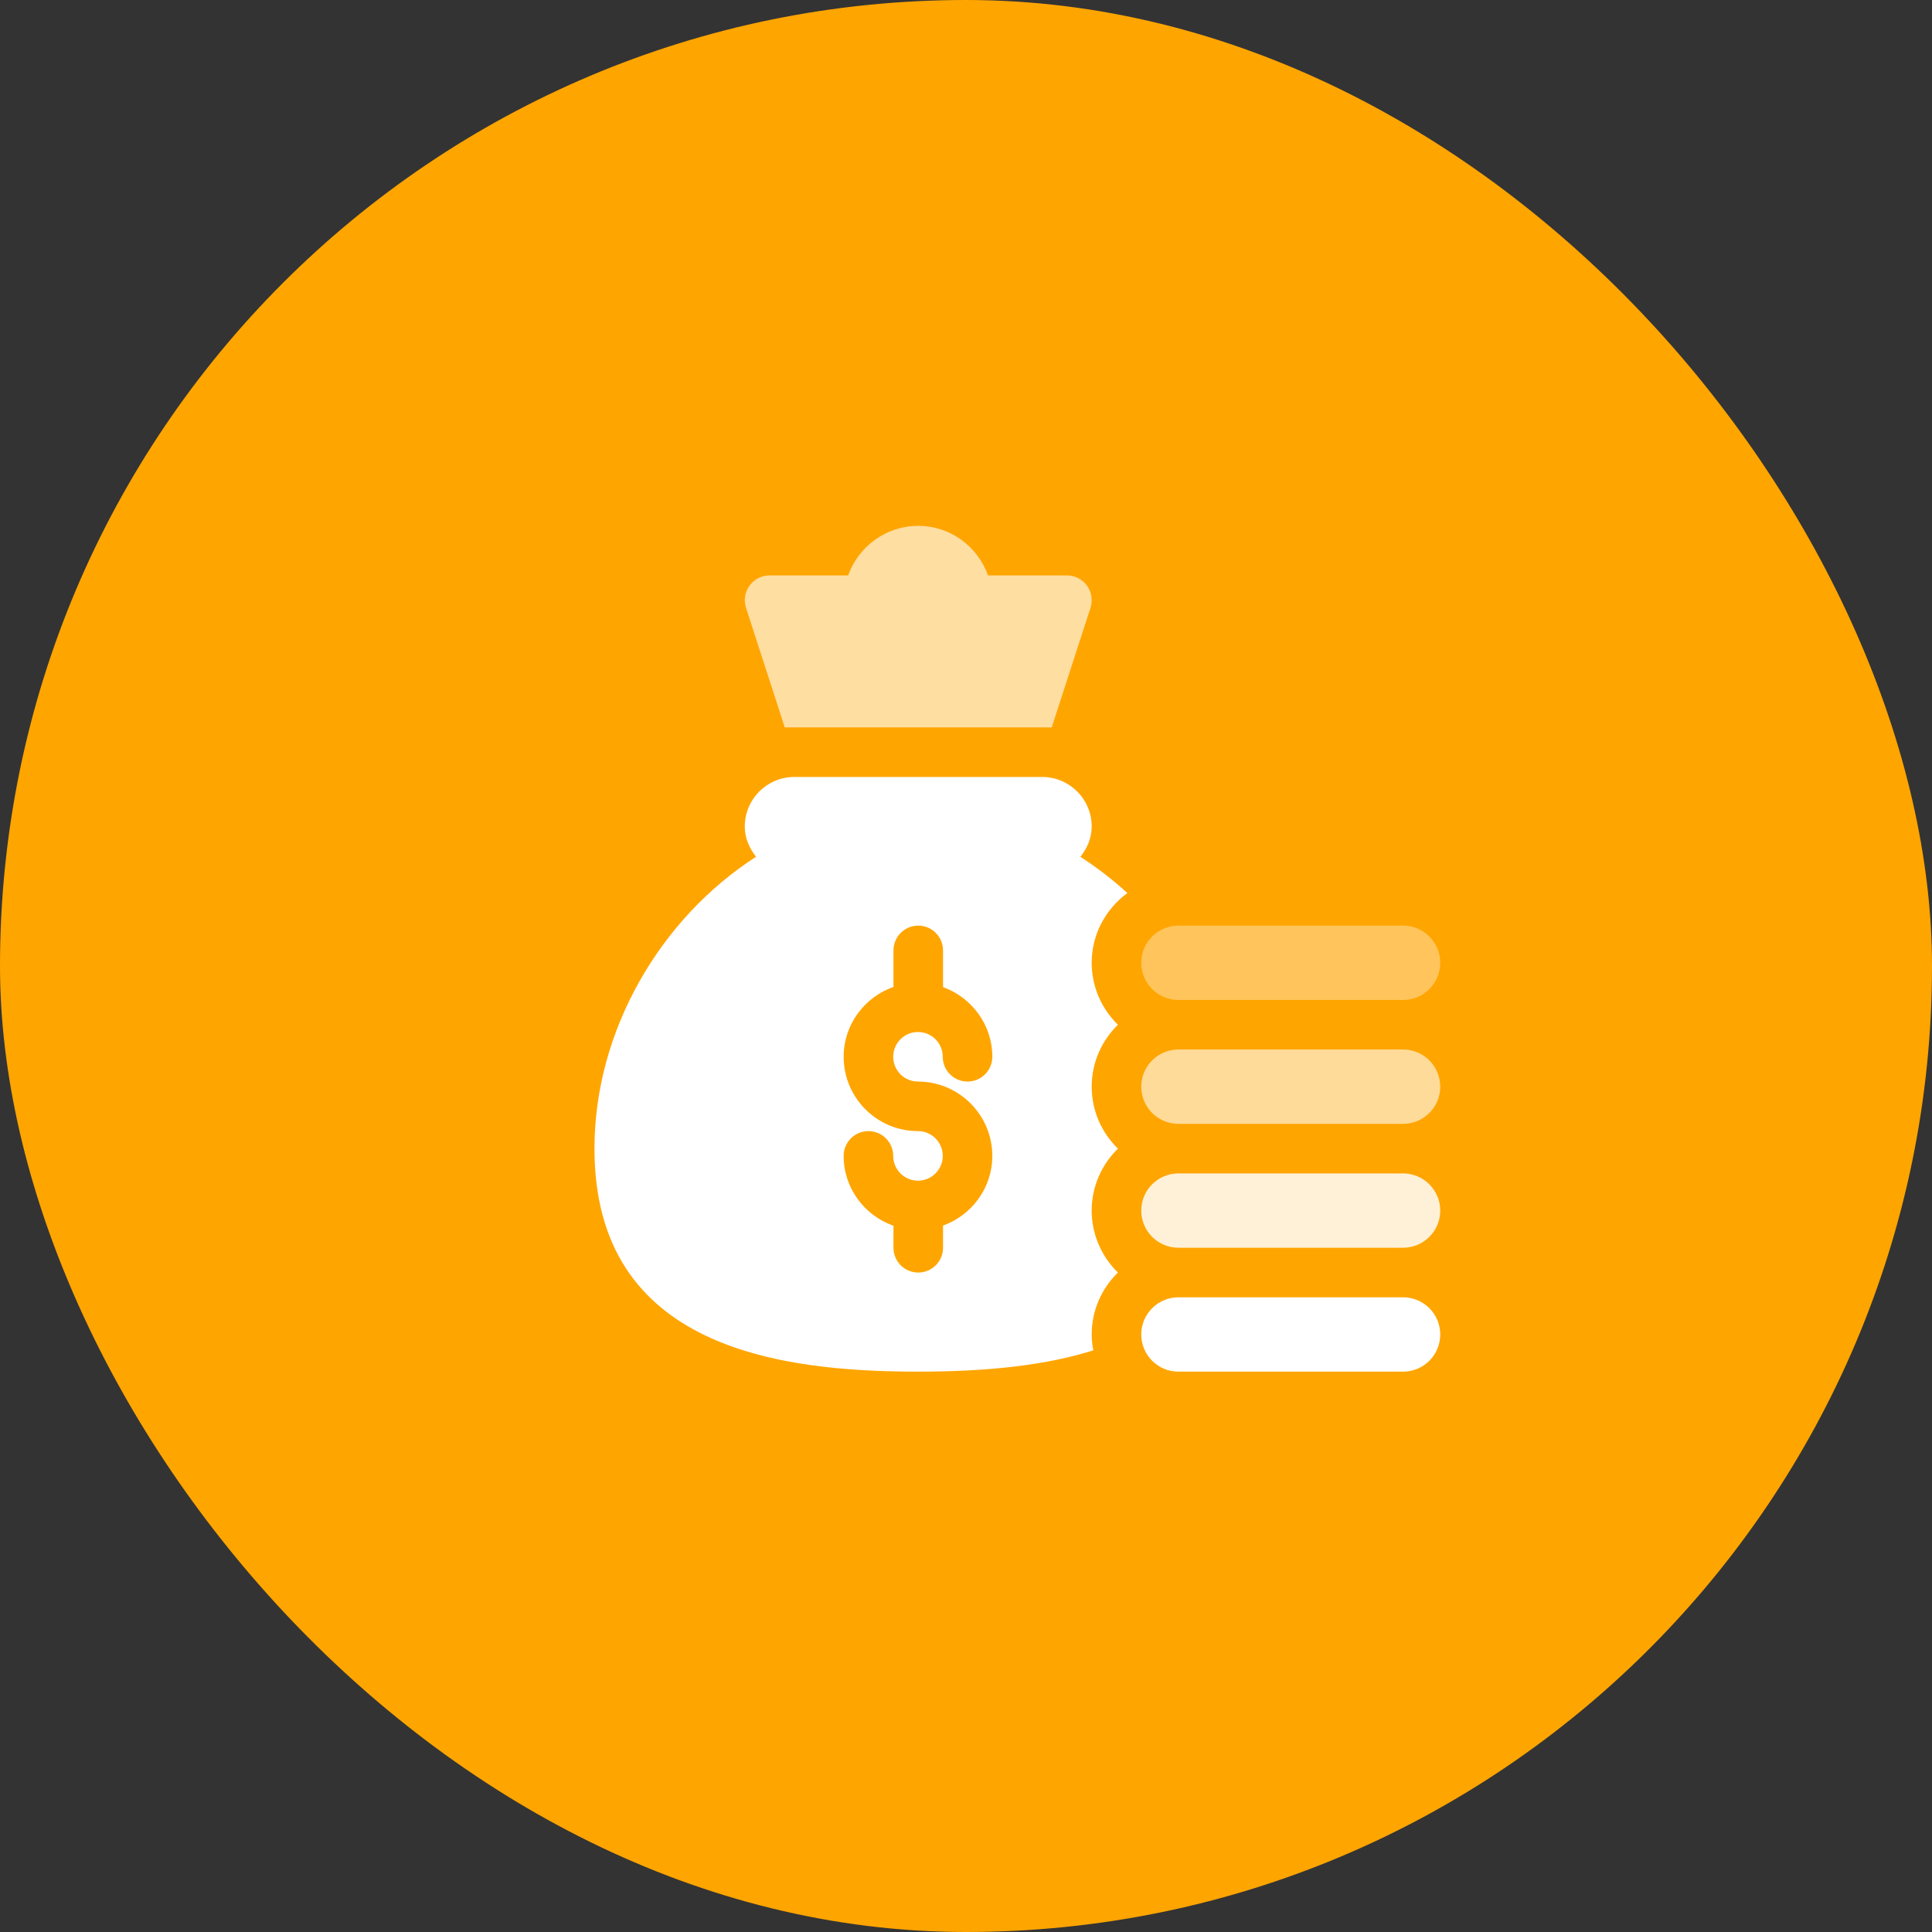
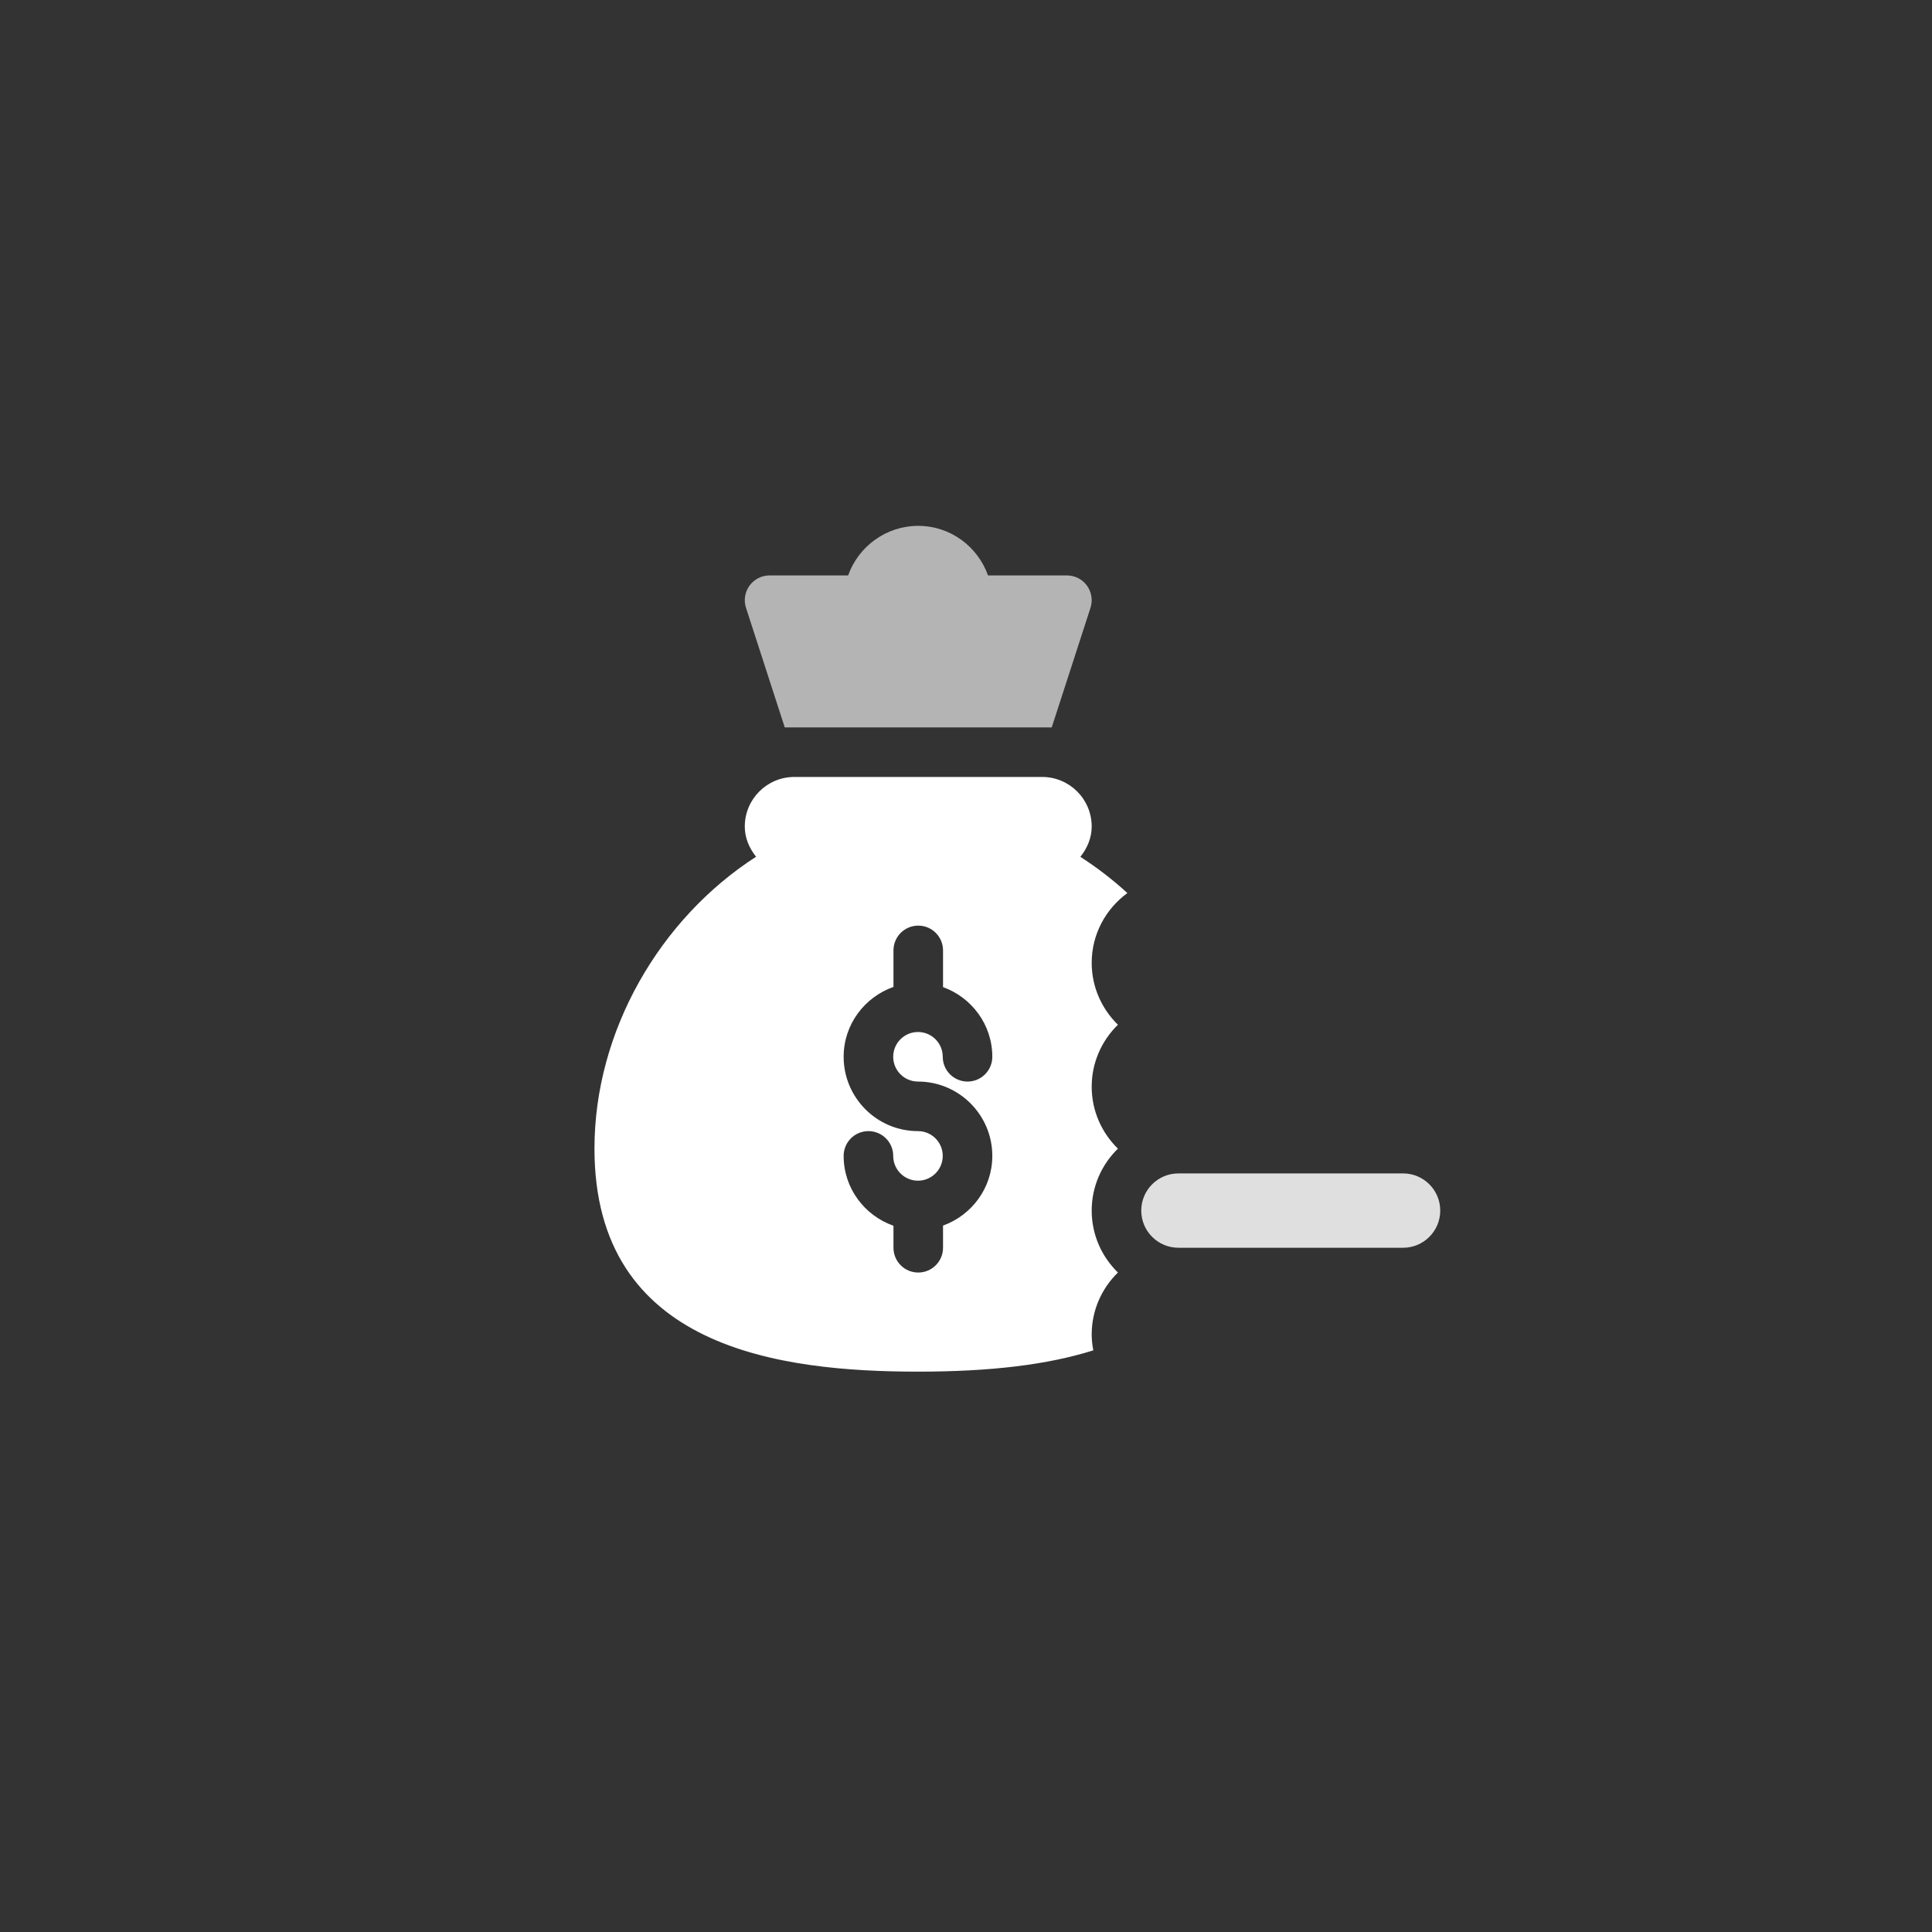
<svg xmlns="http://www.w3.org/2000/svg" width="118px" height="118px" viewBox="0 0 118 118" version="1.1">
  <rect x="0" y="0" width="118" height="118" fill="#333333" stroke="none" />
  <title>67E15E57-471D-443E-AEDE-FDB1AA8C5AE2</title>
  <g id="Page-1" stroke="none" stroke-width="1" fill="none" fill-rule="evenodd">
    <g id="why-choose-Us-Copy" transform="translate(-660, -4754)">
      <g id="Group-27" transform="translate(660, 4754)">
-         <rect id="Rectangle-Copy-47" fill="#FFA500" x="0" y="0" width="118" height="118" rx="59" />
        <g id="1420466" transform="translate(36.308, 32.118)" fill="#FFFFFF" fill-rule="nonzero">
          <path d="M19.775,51.657 C24.239,51.657 27.695,51.23 30.467,50.357 C30.408,50.042 30.369,49.719 30.369,49.387 C30.369,47.905 30.985,46.566 31.971,45.604 C30.985,44.641 30.369,43.303 30.369,41.82 C30.369,40.338 30.985,38.999 31.971,38.037 C30.985,37.074 30.369,35.736 30.369,34.253 C30.369,32.771 30.985,31.432 31.971,30.47 C30.985,29.507 30.369,28.169 30.369,26.686 C30.369,24.935 31.234,23.391 32.548,22.426 C31.648,21.602 30.686,20.864 29.677,20.214 C30.087,19.697 30.369,19.073 30.369,18.363 C30.369,16.691 29.014,15.336 27.342,15.336 L12.208,15.336 C10.536,15.336 9.181,16.691 9.181,18.363 C9.181,19.071 9.462,19.694 9.87,20.209 C3.994,23.995 0,30.849 0,38.037 C0,50.246 11.329,51.657 19.775,51.657 L19.775,51.657 Z M19.759,36.967 C17.255,36.967 15.219,34.93 15.219,32.427 C15.219,30.45 16.496,28.783 18.262,28.16 L18.262,25.93 C18.262,25.093 18.939,24.416 19.775,24.416 C20.611,24.416 21.289,25.093 21.289,25.93 L21.289,28.171 C23.038,28.802 24.299,30.462 24.299,32.427 C24.299,33.263 23.622,33.94 22.786,33.94 C21.949,33.94 21.272,33.263 21.272,32.427 C21.272,31.591 20.594,30.913 19.759,30.913 C18.924,30.913 18.246,31.591 18.246,32.427 C18.246,33.262 18.924,33.94 19.759,33.94 C22.262,33.94 24.299,35.977 24.299,38.48 C24.299,40.444 23.038,42.105 21.289,42.737 L21.289,44.09 C21.289,44.927 20.611,45.604 19.775,45.604 C18.939,45.604 18.262,44.927 18.262,44.09 L18.262,42.747 C16.496,42.125 15.219,40.457 15.219,38.48 C15.219,37.644 15.895,36.967 16.732,36.967 C17.568,36.967 18.246,37.644 18.246,38.48 C18.246,39.315 18.924,39.994 19.759,39.994 C20.594,39.994 21.272,39.315 21.272,38.48 C21.272,37.645 20.594,36.967 19.759,36.967 Z" id="Shape" />
-           <path d="M49.387,47.117 L35.666,47.117 C34.412,47.117 33.396,48.134 33.396,49.387 C33.396,50.641 34.412,51.657 35.666,51.657 L49.387,51.657 C50.641,51.657 51.657,50.641 51.657,49.387 C51.657,48.134 50.641,47.117 49.387,47.117 Z" id="Path" />
          <path d="M49.387,39.55 L35.666,39.55 C34.412,39.55 33.396,40.567 33.396,41.82 C33.396,43.074 34.412,44.09 35.666,44.09 L49.387,44.09 C50.641,44.09 51.657,43.074 51.657,41.82 C51.657,40.567 50.641,39.55 49.387,39.55 Z" id="Path" opacity="0.841" />
-           <path d="M49.387,31.983 L35.666,31.983 C34.412,31.983 33.396,33 33.396,34.253 C33.396,35.507 34.412,36.523 35.666,36.523 L49.387,36.523 C50.641,36.523 51.657,35.507 51.657,34.253 C51.657,33 50.641,31.983 49.387,31.983 Z" id="Path" opacity="0.601" />
-           <path d="M49.387,24.416 L35.666,24.416 C34.412,24.416 33.396,25.433 33.396,26.686 C33.396,27.94 34.412,28.956 35.666,28.956 L49.387,28.956 C50.641,28.956 51.657,27.94 51.657,26.686 C51.657,25.433 50.641,24.416 49.387,24.416 Z" id="Path" opacity="0.36" />
          <path d="M24.037,3.027 C23.41,1.269 21.746,0 19.775,0 C17.802,0 16.119,1.265 15.493,3.027 L10.695,3.027 C10.208,3.027 9.752,3.26 9.467,3.655 C9.183,4.05 9.104,4.558 9.26,5.019 L11.622,12.309 L27.928,12.309 L30.291,5.019 C30.446,4.558 30.367,4.05 30.084,3.655 C29.799,3.26 29.342,3.027 28.856,3.027 L24.037,3.027 Z" id="Path" opacity="0.631" />
        </g>
      </g>
    </g>
  </g>
</svg>